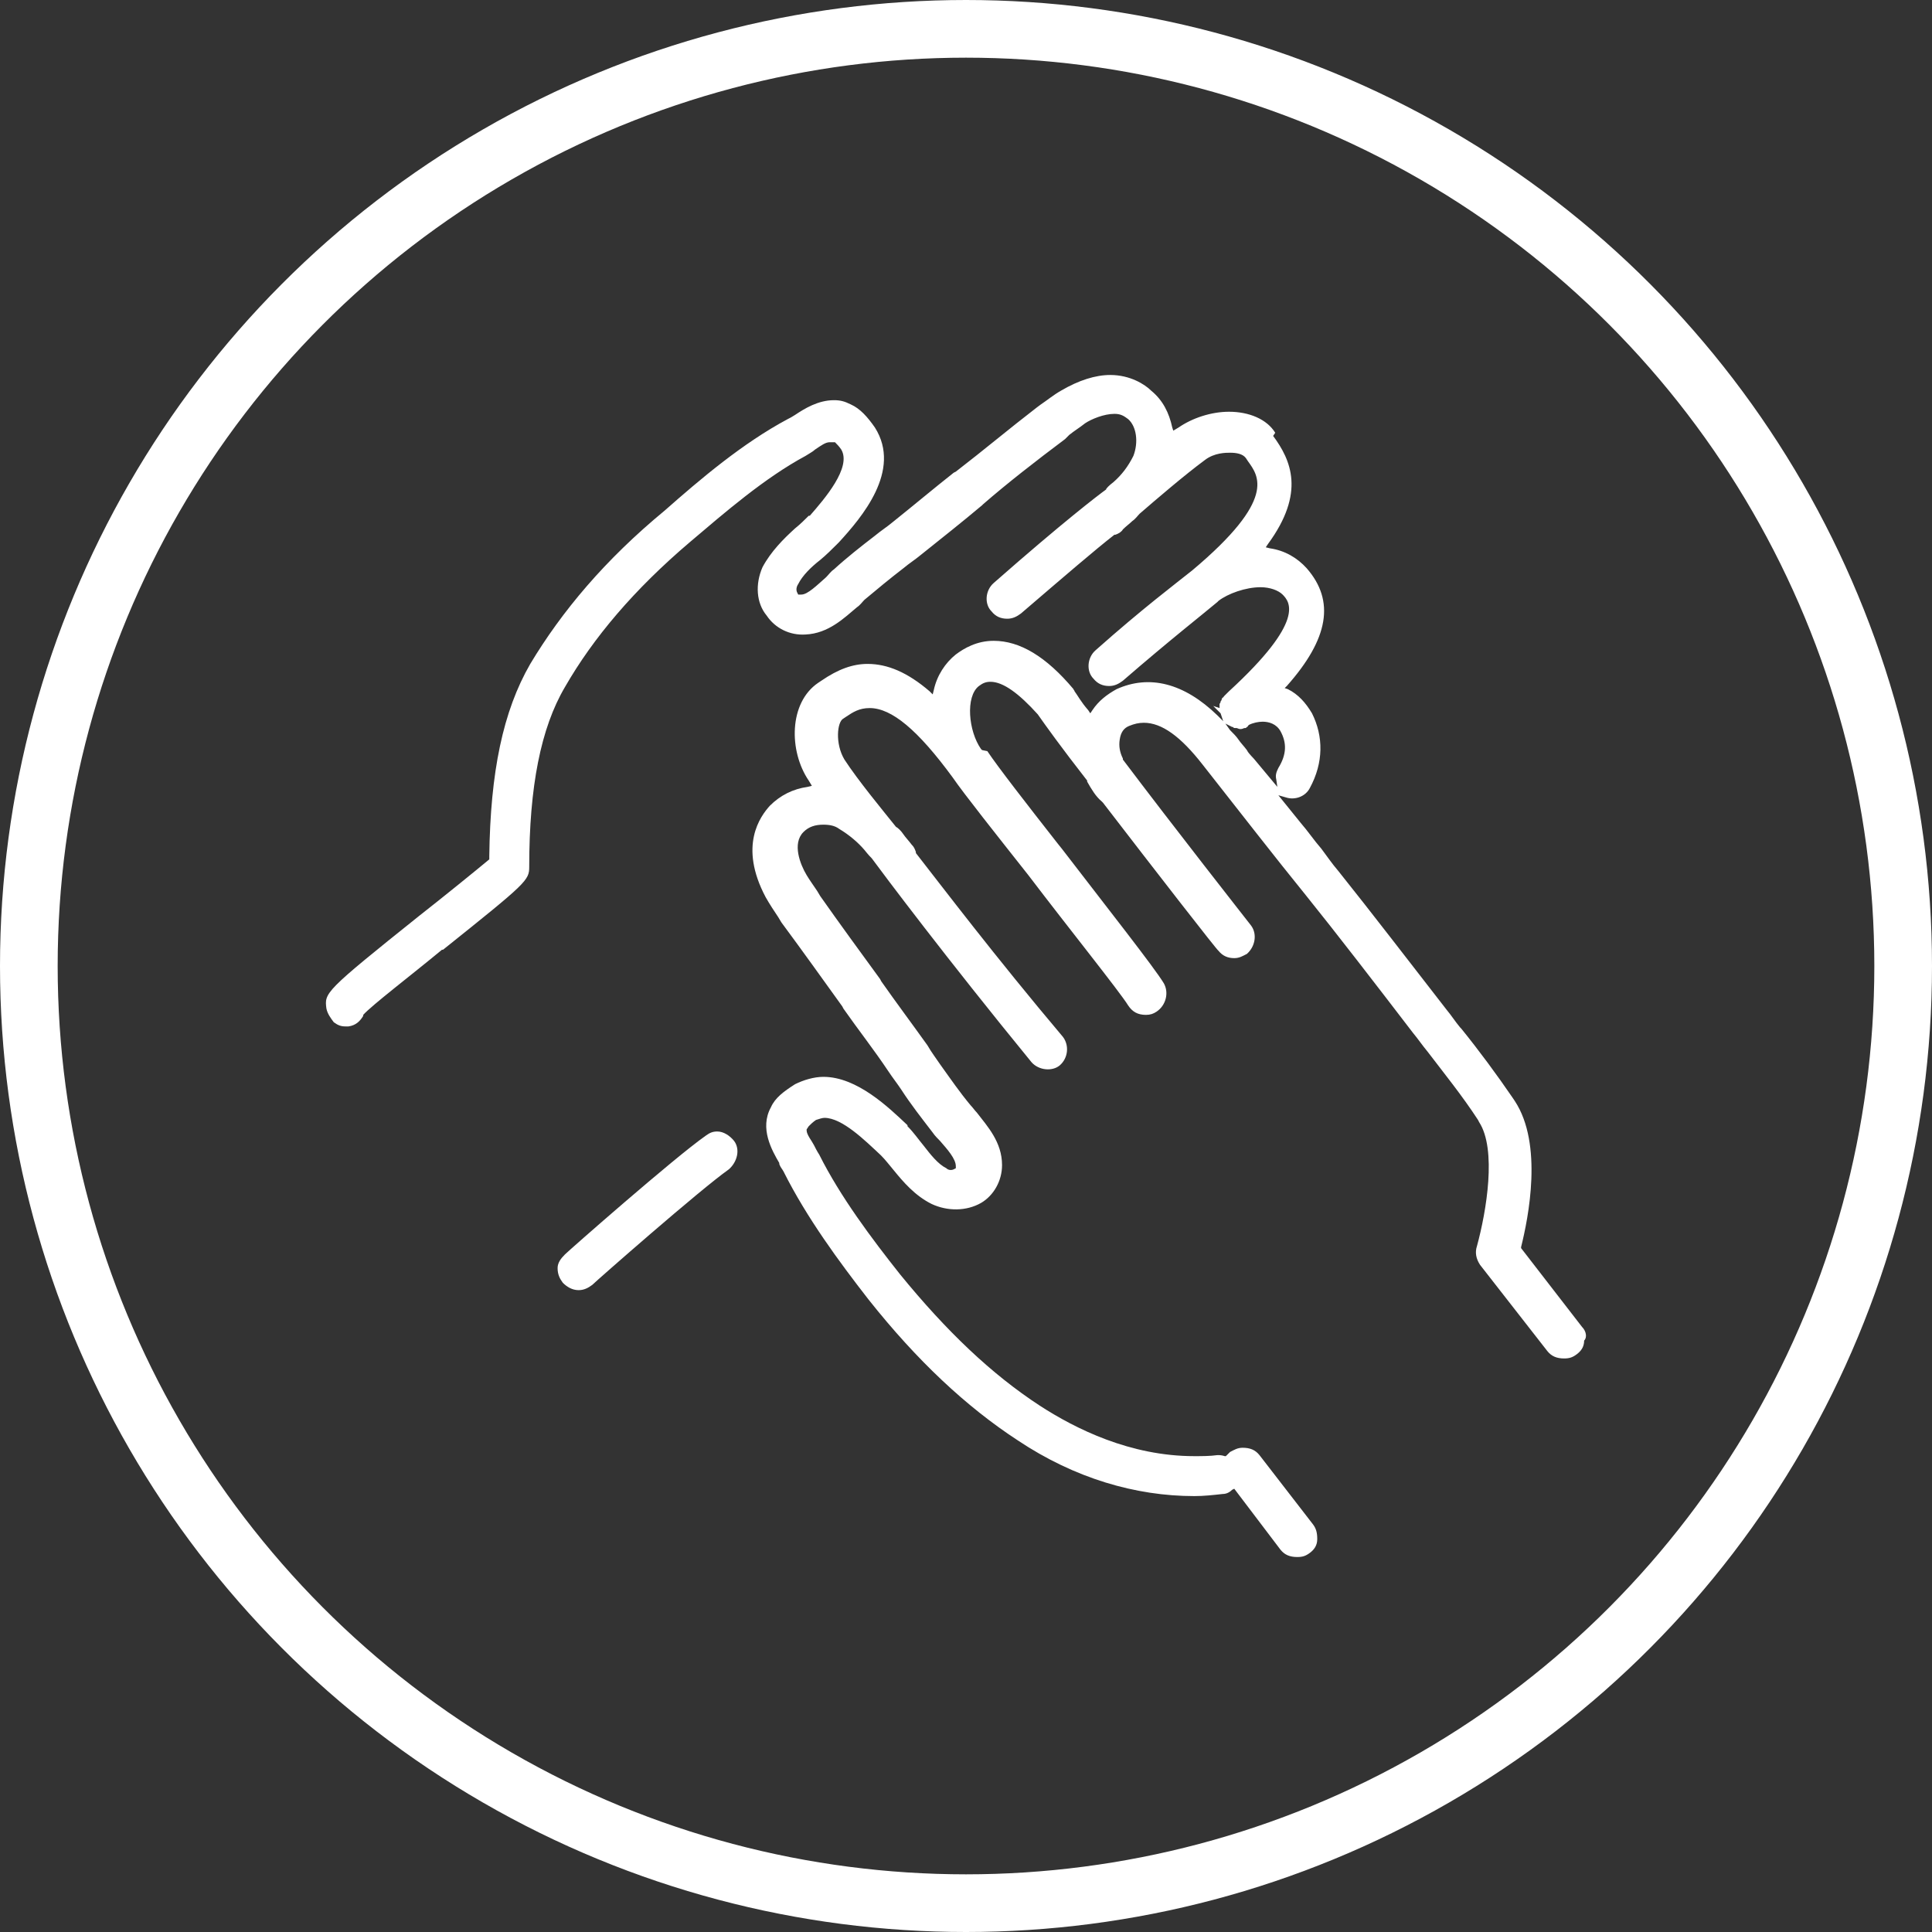
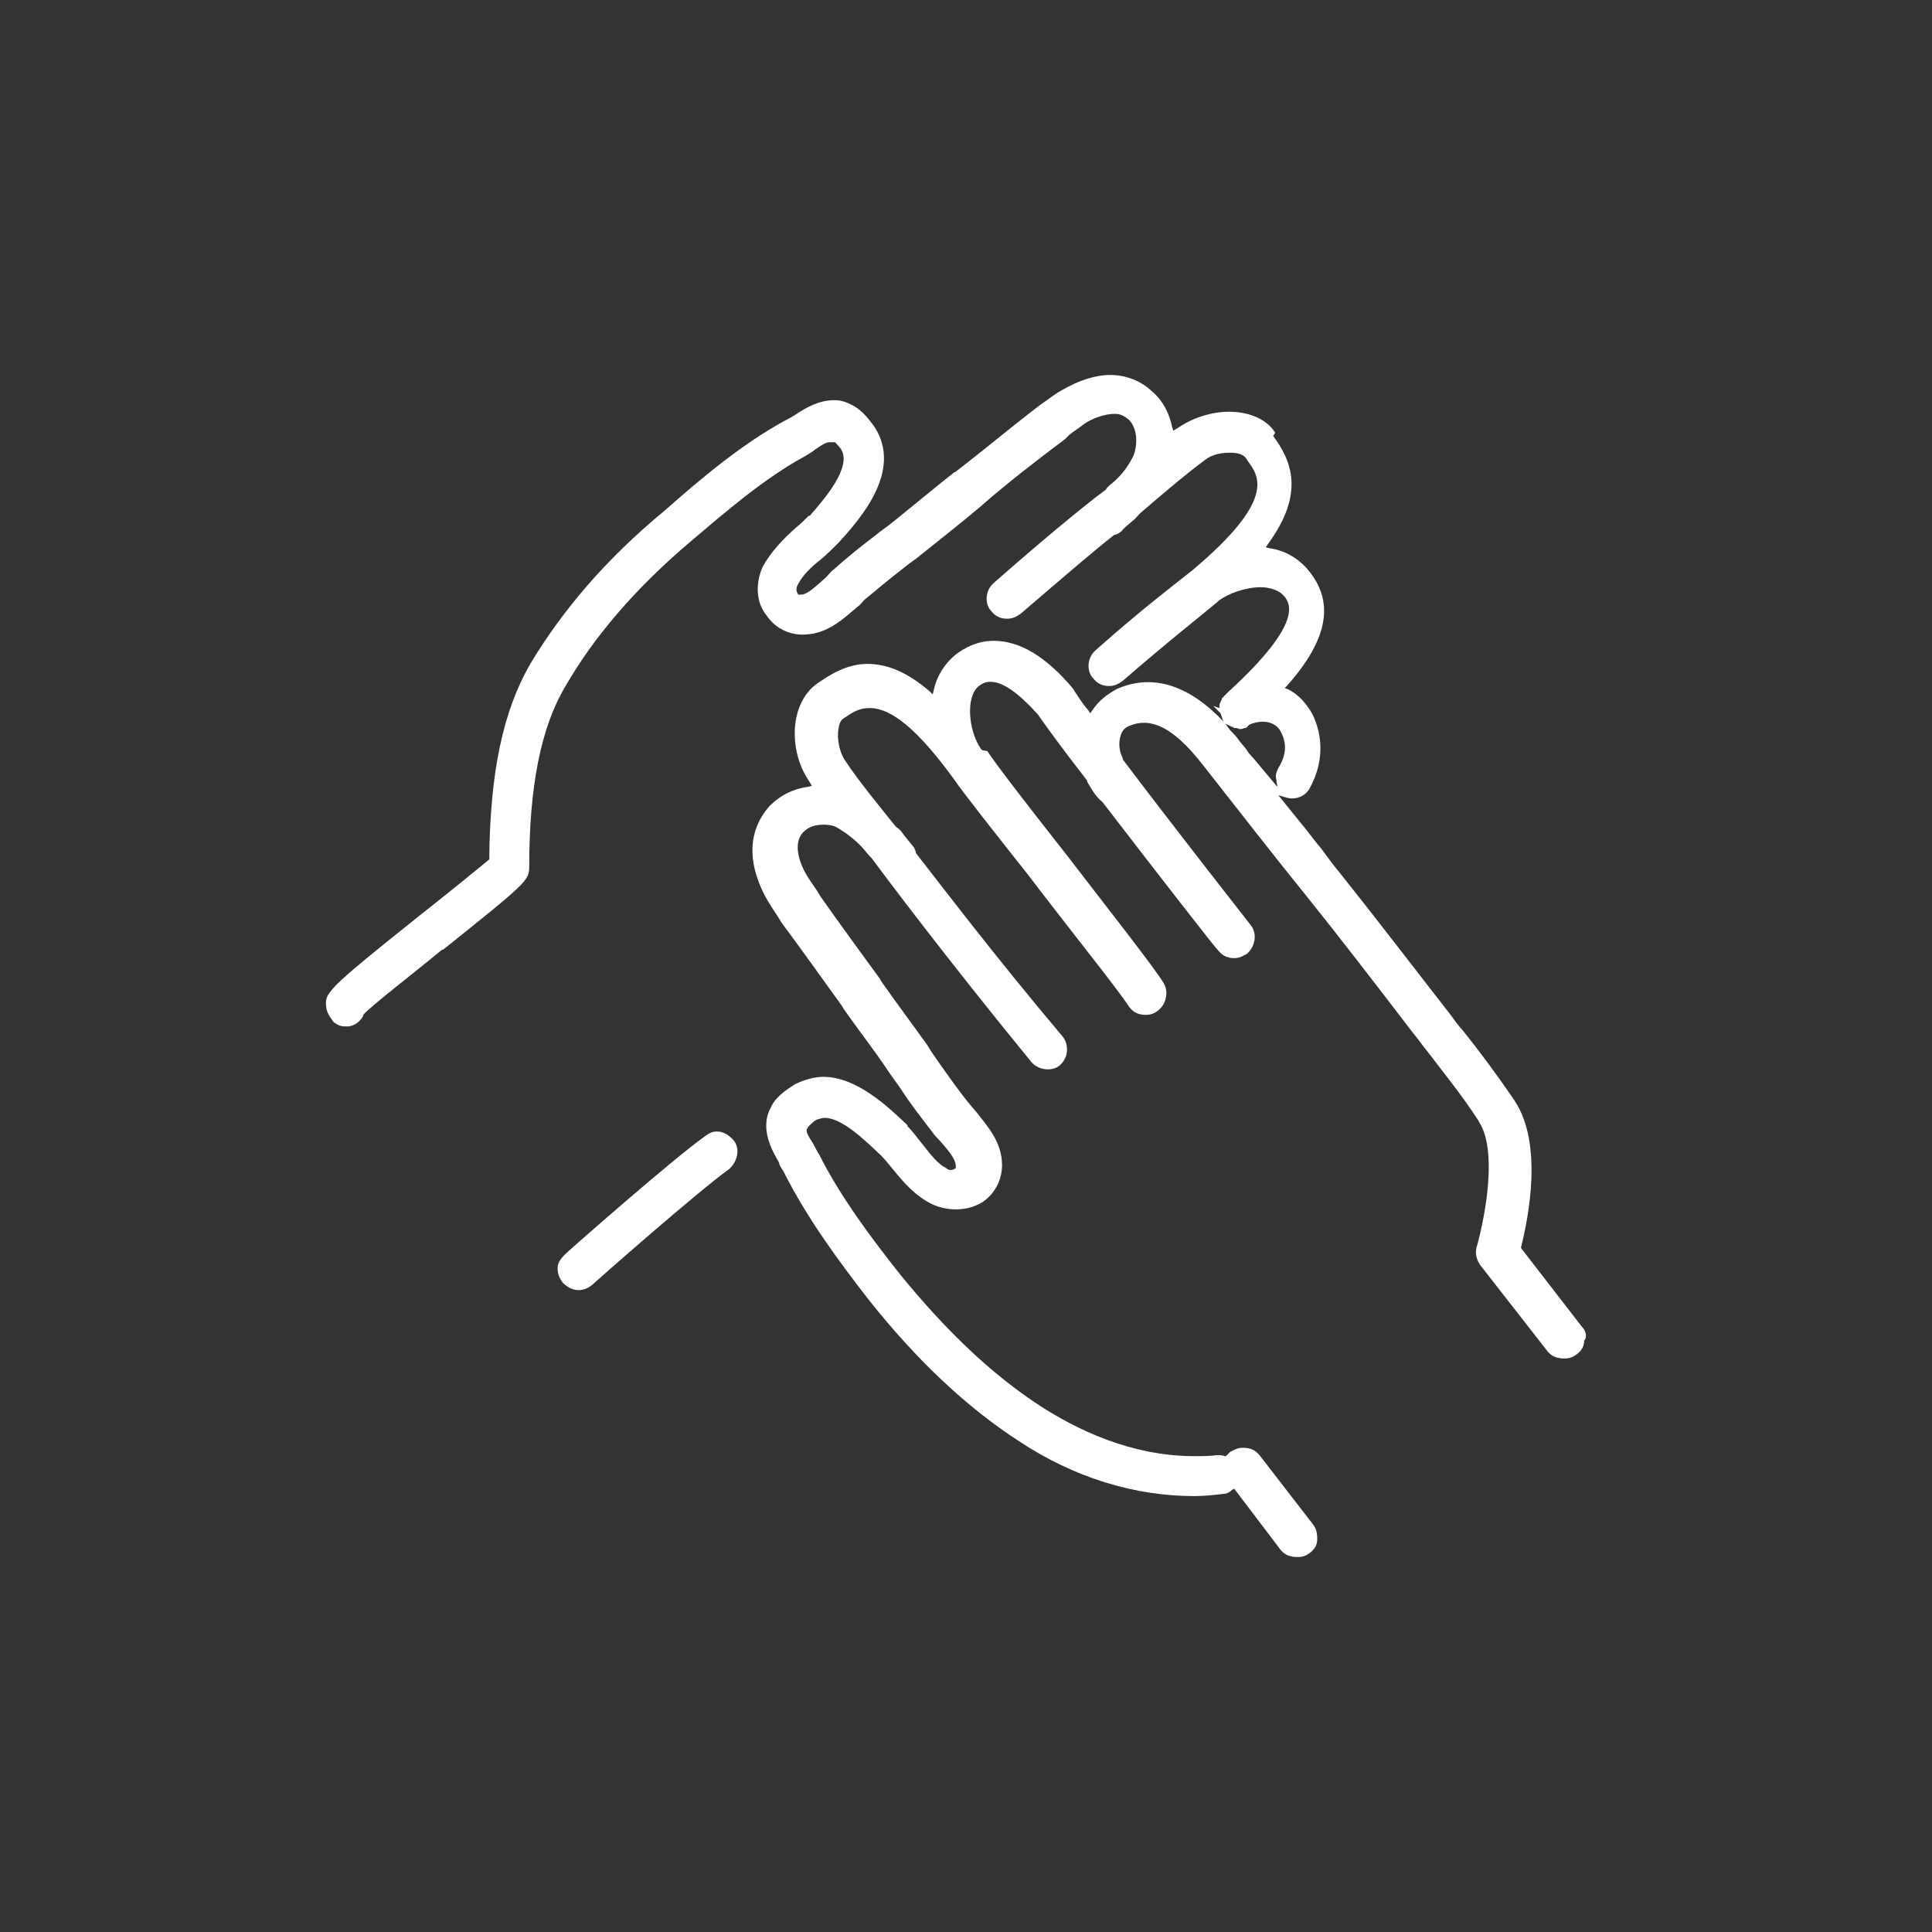
<svg xmlns="http://www.w3.org/2000/svg" width="67" height="67" viewBox="0 0 67 67" fill="none">
  <rect x="0" y="0" width="67" height="67" fill="#333333" stroke="none" />
-   <circle cx="33.5" cy="33.5" r="32.5" stroke="white" stroke-width="2" />
  <path d="M54.864 46.017L52.75 43.284V43.247C53.005 42.227 53.516 39.676 52.532 38.182L52.459 38.073C51.912 37.272 51.293 36.434 50.673 35.668L50.637 35.632C50.455 35.413 50.345 35.231 50.163 35.012C48.888 33.373 47.576 31.66 46.41 30.203C46.191 29.948 46.046 29.729 45.827 29.437C45.572 29.146 45.353 28.818 45.098 28.526L44.333 27.579L44.588 27.652C44.916 27.761 45.281 27.616 45.426 27.324C45.9 26.45 45.9 25.538 45.499 24.737C45.281 24.372 45.026 24.081 44.661 23.899L44.552 23.862L44.625 23.79C46.082 22.15 46.301 20.838 45.317 19.709C44.989 19.344 44.552 19.089 44.042 19.016L43.896 18.98L43.969 18.87C45.281 17.085 44.77 15.955 44.151 15.117L44.224 15.008C43.932 14.534 43.313 14.279 42.621 14.279C42.001 14.279 41.345 14.498 40.871 14.826L40.689 14.935L40.653 14.826C40.544 14.316 40.325 13.878 39.924 13.55C39.706 13.332 39.195 13.004 38.503 13.004C37.993 13.004 37.41 13.186 36.791 13.55C36.535 13.696 36.317 13.878 36.098 14.024L35.952 14.133C35.005 14.862 34.094 15.627 33.147 16.356L33.074 16.393C32.382 16.939 31.689 17.522 30.96 18.105C30.742 18.287 30.56 18.397 30.341 18.579C29.867 18.943 29.357 19.344 28.92 19.745C28.811 19.818 28.738 19.927 28.665 20L28.628 20.036C28.337 20.291 28.009 20.619 27.79 20.619H27.681L27.645 20.547C27.608 20.474 27.608 20.364 27.681 20.255C27.827 19.963 28.118 19.672 28.446 19.417C28.665 19.235 28.847 19.053 29.066 18.834L29.102 18.797C29.867 17.959 31.288 16.32 30.341 14.826C30.086 14.461 29.831 14.17 29.503 14.024C29.284 13.915 29.139 13.878 28.92 13.878C28.373 13.878 27.9 14.17 27.572 14.389C27.462 14.461 27.39 14.498 27.317 14.534C25.75 15.372 24.292 16.611 23.053 17.704C20.977 19.417 19.483 21.202 18.389 23.024C17.442 24.664 17.005 26.777 16.968 29.692V29.729V29.802C16.531 30.166 15.365 31.113 14.527 31.769C11.248 34.393 11.248 34.429 11.32 34.976C11.357 35.158 11.466 35.304 11.575 35.45C11.721 35.559 11.831 35.595 11.976 35.595C12.013 35.595 12.049 35.595 12.086 35.595C12.341 35.559 12.486 35.413 12.596 35.231V35.195C12.887 34.867 14.272 33.81 15.329 32.935H15.365C18.28 30.603 18.353 30.53 18.353 30.057C18.353 27.288 18.754 25.247 19.592 23.826C20.576 22.113 21.997 20.437 23.928 18.797C25.13 17.777 26.515 16.575 27.936 15.81C28.045 15.737 28.191 15.664 28.264 15.591C28.483 15.445 28.628 15.336 28.774 15.336H28.811H28.956C29.029 15.409 29.102 15.482 29.175 15.591C29.539 16.21 28.592 17.304 28.082 17.887H28.045C27.9 18.032 27.754 18.178 27.572 18.324C27.171 18.688 26.734 19.125 26.442 19.672C26.187 20.255 26.224 20.911 26.588 21.348C26.879 21.785 27.39 22.041 27.936 22.004C28.738 21.968 29.284 21.421 29.721 21.057C29.831 20.984 29.904 20.875 29.977 20.802C30.414 20.437 30.851 20.073 31.325 19.709C31.543 19.526 31.726 19.417 31.944 19.235C32.673 18.652 33.365 18.105 34.058 17.522L34.094 17.486C34.932 16.757 35.916 15.992 36.936 15.227L37.082 15.081C37.264 14.935 37.446 14.826 37.629 14.68C37.847 14.534 38.284 14.352 38.649 14.352C38.867 14.352 38.977 14.425 39.123 14.534C39.414 14.789 39.487 15.336 39.305 15.81C39.123 16.174 38.904 16.465 38.612 16.721C38.467 16.83 38.357 16.939 38.357 16.976C38.102 17.158 36.863 18.105 34.459 20.219C34.167 20.474 34.13 20.947 34.386 21.202C34.531 21.385 34.714 21.457 34.932 21.457C35.114 21.457 35.26 21.385 35.406 21.275C36.936 19.963 37.993 19.053 38.649 18.543H38.685C38.795 18.506 38.904 18.433 38.94 18.36C39.05 18.251 39.195 18.142 39.268 18.069C39.378 17.996 39.45 17.887 39.523 17.814C40.07 17.34 41.09 16.465 41.782 15.955C42.11 15.7 42.511 15.7 42.657 15.7C42.876 15.7 43.094 15.737 43.204 15.883L43.276 15.992C43.641 16.502 44.297 17.304 41.345 19.781C40.799 20.219 39.633 21.093 37.993 22.551C37.701 22.806 37.665 23.279 37.92 23.535C38.066 23.717 38.248 23.79 38.467 23.79C38.649 23.79 38.795 23.717 38.94 23.607C40.58 22.186 41.746 21.275 42.22 20.875L42.256 20.838C42.584 20.583 43.204 20.364 43.714 20.364C44.042 20.364 44.333 20.474 44.479 20.619C44.734 20.875 45.281 21.53 42.621 23.972L42.511 24.081C42.475 24.117 42.475 24.117 42.438 24.154C42.438 24.19 42.402 24.19 42.402 24.19C42.402 24.19 42.365 24.227 42.365 24.263C42.365 24.3 42.329 24.3 42.329 24.336C42.329 24.336 42.329 24.372 42.293 24.409V24.445V24.482C42.293 24.518 42.293 24.518 42.293 24.555L42.074 24.482L42.329 24.737L42.438 25.065L42.73 25.211H42.766C42.766 25.247 42.803 25.247 42.839 25.247C42.839 25.247 42.839 25.247 42.876 25.247C42.912 25.247 42.949 25.284 43.021 25.284C43.094 25.284 43.131 25.247 43.167 25.247H43.204L43.24 25.211C43.24 25.211 43.276 25.211 43.276 25.174L43.313 25.138C43.459 25.065 43.641 25.028 43.787 25.028C44.005 25.028 44.26 25.101 44.406 25.356C44.625 25.757 44.625 26.158 44.333 26.632C44.26 26.777 44.224 26.887 44.26 27.032L44.297 27.288L43.568 26.413C43.459 26.267 43.313 26.158 43.24 26.012C43.131 25.866 43.021 25.757 42.949 25.648C42.876 25.538 42.766 25.429 42.657 25.32L42.475 25.065L42.22 24.81C41.054 23.68 39.851 23.389 38.722 23.899C38.394 24.081 38.102 24.3 37.884 24.628L37.811 24.737L37.738 24.628C37.483 24.336 37.373 24.117 37.264 23.972C37.264 23.935 37.228 23.935 37.228 23.899C36.28 22.769 35.369 22.223 34.459 22.223C33.876 22.223 33.438 22.478 33.147 22.696C32.782 22.988 32.491 23.425 32.382 23.935L32.345 24.081L32.236 23.972C31.471 23.316 30.778 23.024 30.086 23.024C29.576 23.024 29.066 23.206 28.483 23.607L28.373 23.68C27.353 24.372 27.353 26.049 28.045 27.069L28.155 27.251L28.009 27.288C27.499 27.36 27.062 27.579 26.697 27.943C26.369 28.308 25.604 29.328 26.552 31.113C26.697 31.369 26.843 31.587 26.989 31.806L27.098 31.988C27.827 32.972 28.555 33.992 29.211 34.903L29.248 34.976C29.758 35.705 30.305 36.397 30.815 37.162C30.96 37.381 31.106 37.563 31.252 37.782C31.58 38.292 31.981 38.802 32.345 39.276C32.418 39.385 32.527 39.494 32.6 39.567C32.855 39.859 33.147 40.187 33.147 40.442V40.478V40.514L33.074 40.551C33.001 40.587 32.892 40.587 32.819 40.514C32.527 40.369 32.272 40.041 32.017 39.713C31.835 39.494 31.689 39.276 31.471 39.057V39.021C30.815 38.401 29.721 37.344 28.555 37.344C28.228 37.344 27.863 37.454 27.572 37.599C27.171 37.855 26.879 38.073 26.734 38.401C26.333 39.13 26.77 39.895 27.025 40.332V40.369C27.062 40.478 27.134 40.551 27.171 40.624C27.973 42.227 29.102 43.758 30.122 45.069C31.799 47.183 33.511 48.786 35.297 49.952C37.264 51.264 39.378 51.883 41.418 51.883C41.746 51.883 42.074 51.847 42.402 51.81C42.548 51.81 42.657 51.737 42.73 51.664L42.803 51.628L44.406 53.742C44.552 53.924 44.734 53.996 44.989 53.996C45.171 53.996 45.281 53.96 45.426 53.851C45.572 53.742 45.681 53.596 45.681 53.377C45.681 53.158 45.645 53.013 45.536 52.867L43.677 50.462C43.532 50.28 43.349 50.207 43.094 50.207C42.912 50.207 42.803 50.28 42.657 50.353C42.621 50.389 42.584 50.426 42.548 50.462L42.511 50.498H42.475C42.365 50.462 42.293 50.462 42.22 50.462C41.965 50.498 41.673 50.498 41.418 50.498C39.195 50.498 37.301 49.551 36.062 48.749C34.386 47.656 32.819 46.162 31.215 44.195C30.232 42.956 29.139 41.498 28.41 40.041C28.337 39.931 28.264 39.786 28.228 39.713C28.155 39.567 27.973 39.349 27.973 39.203V39.166L28.045 39.057C28.118 38.984 28.191 38.911 28.3 38.838C28.41 38.802 28.519 38.766 28.592 38.766C29.211 38.766 30.013 39.567 30.523 40.041L30.56 40.077C30.705 40.223 30.815 40.369 30.997 40.587C31.325 40.988 31.726 41.462 32.309 41.753C32.855 42.008 33.511 42.008 34.021 41.717C34.459 41.462 34.75 40.952 34.75 40.405C34.75 39.604 34.24 39.057 33.876 38.583C33.803 38.51 33.73 38.401 33.657 38.328C33.292 37.891 32.965 37.417 32.6 36.907C32.454 36.688 32.309 36.506 32.163 36.251C31.616 35.486 31.07 34.757 30.56 34.029L30.523 33.956C29.831 33.008 29.139 32.061 28.446 31.077L28.337 30.895C28.191 30.676 28.082 30.53 27.973 30.348C27.754 29.984 27.462 29.255 27.863 28.854C28.045 28.672 28.264 28.599 28.555 28.599C28.774 28.599 28.956 28.636 29.102 28.745C29.466 28.964 29.758 29.219 29.977 29.474C30.122 29.656 30.195 29.729 30.232 29.765C30.633 30.312 32.819 33.227 35.77 36.834C36.025 37.126 36.499 37.162 36.754 36.944C37.046 36.688 37.082 36.251 36.863 35.96C34.495 33.154 32.673 30.749 31.762 29.583V29.547C31.726 29.437 31.689 29.364 31.616 29.292C31.507 29.146 31.398 29.037 31.325 28.927C31.252 28.818 31.143 28.709 31.07 28.672C30.633 28.126 29.758 27.069 29.284 26.34C28.956 25.794 29.029 25.028 29.248 24.919L29.357 24.846C29.576 24.701 29.794 24.555 30.159 24.555C30.924 24.555 31.835 25.32 33.037 26.96C33.438 27.543 34.568 28.964 35.661 30.348C37.046 32.17 38.831 34.393 39.123 34.867C39.268 35.085 39.45 35.195 39.742 35.195C39.888 35.195 39.997 35.158 40.106 35.085C40.434 34.867 40.544 34.429 40.361 34.101C40.033 33.555 38.394 31.478 36.827 29.437L36.681 29.255C35.624 27.907 34.604 26.595 34.24 26.049L34.058 26.012L34.021 25.976C33.584 25.356 33.475 24.154 33.948 23.79C34.094 23.68 34.203 23.644 34.349 23.644C34.786 23.644 35.333 24.045 35.989 24.773C36.244 25.138 36.791 25.903 37.701 27.069V27.105C37.847 27.36 37.993 27.616 38.212 27.798L38.248 27.834C40.07 30.203 42.22 32.972 42.256 32.972C42.402 33.154 42.584 33.227 42.803 33.227C42.985 33.227 43.094 33.154 43.24 33.081C43.532 32.826 43.604 32.389 43.386 32.097C43.131 31.769 40.726 28.709 38.94 26.34V26.304C38.831 26.085 38.795 25.866 38.831 25.648C38.867 25.393 38.977 25.247 39.159 25.174C39.341 25.101 39.487 25.065 39.669 25.065C40.288 25.065 40.944 25.538 41.71 26.522C43.058 28.235 44.187 29.692 45.281 31.041C46.337 32.352 47.685 34.101 48.997 35.814C49.179 36.033 49.325 36.251 49.507 36.47C50.09 37.235 50.71 38 51.256 38.838L51.293 38.911C51.912 39.859 51.548 42.008 51.22 43.211C51.147 43.429 51.184 43.648 51.329 43.867L53.661 46.855C53.807 47.037 53.989 47.11 54.244 47.11C54.426 47.11 54.536 47.073 54.681 46.964C54.827 46.855 54.937 46.709 54.937 46.49C55.046 46.381 55.009 46.162 54.864 46.017Z" fill="white" />
  <path d="M24.875 39.239C24.73 39.239 24.62 39.276 24.474 39.385C23.381 40.15 19.738 43.357 19.592 43.502C19.446 43.648 19.337 43.794 19.337 43.976C19.337 44.195 19.41 44.34 19.519 44.486C19.665 44.632 19.847 44.741 20.066 44.741C20.248 44.741 20.393 44.668 20.539 44.559C20.685 44.413 24.292 41.243 25.276 40.551C25.568 40.296 25.677 39.859 25.458 39.567C25.312 39.385 25.094 39.239 24.875 39.239Z" fill="white" />
</svg>